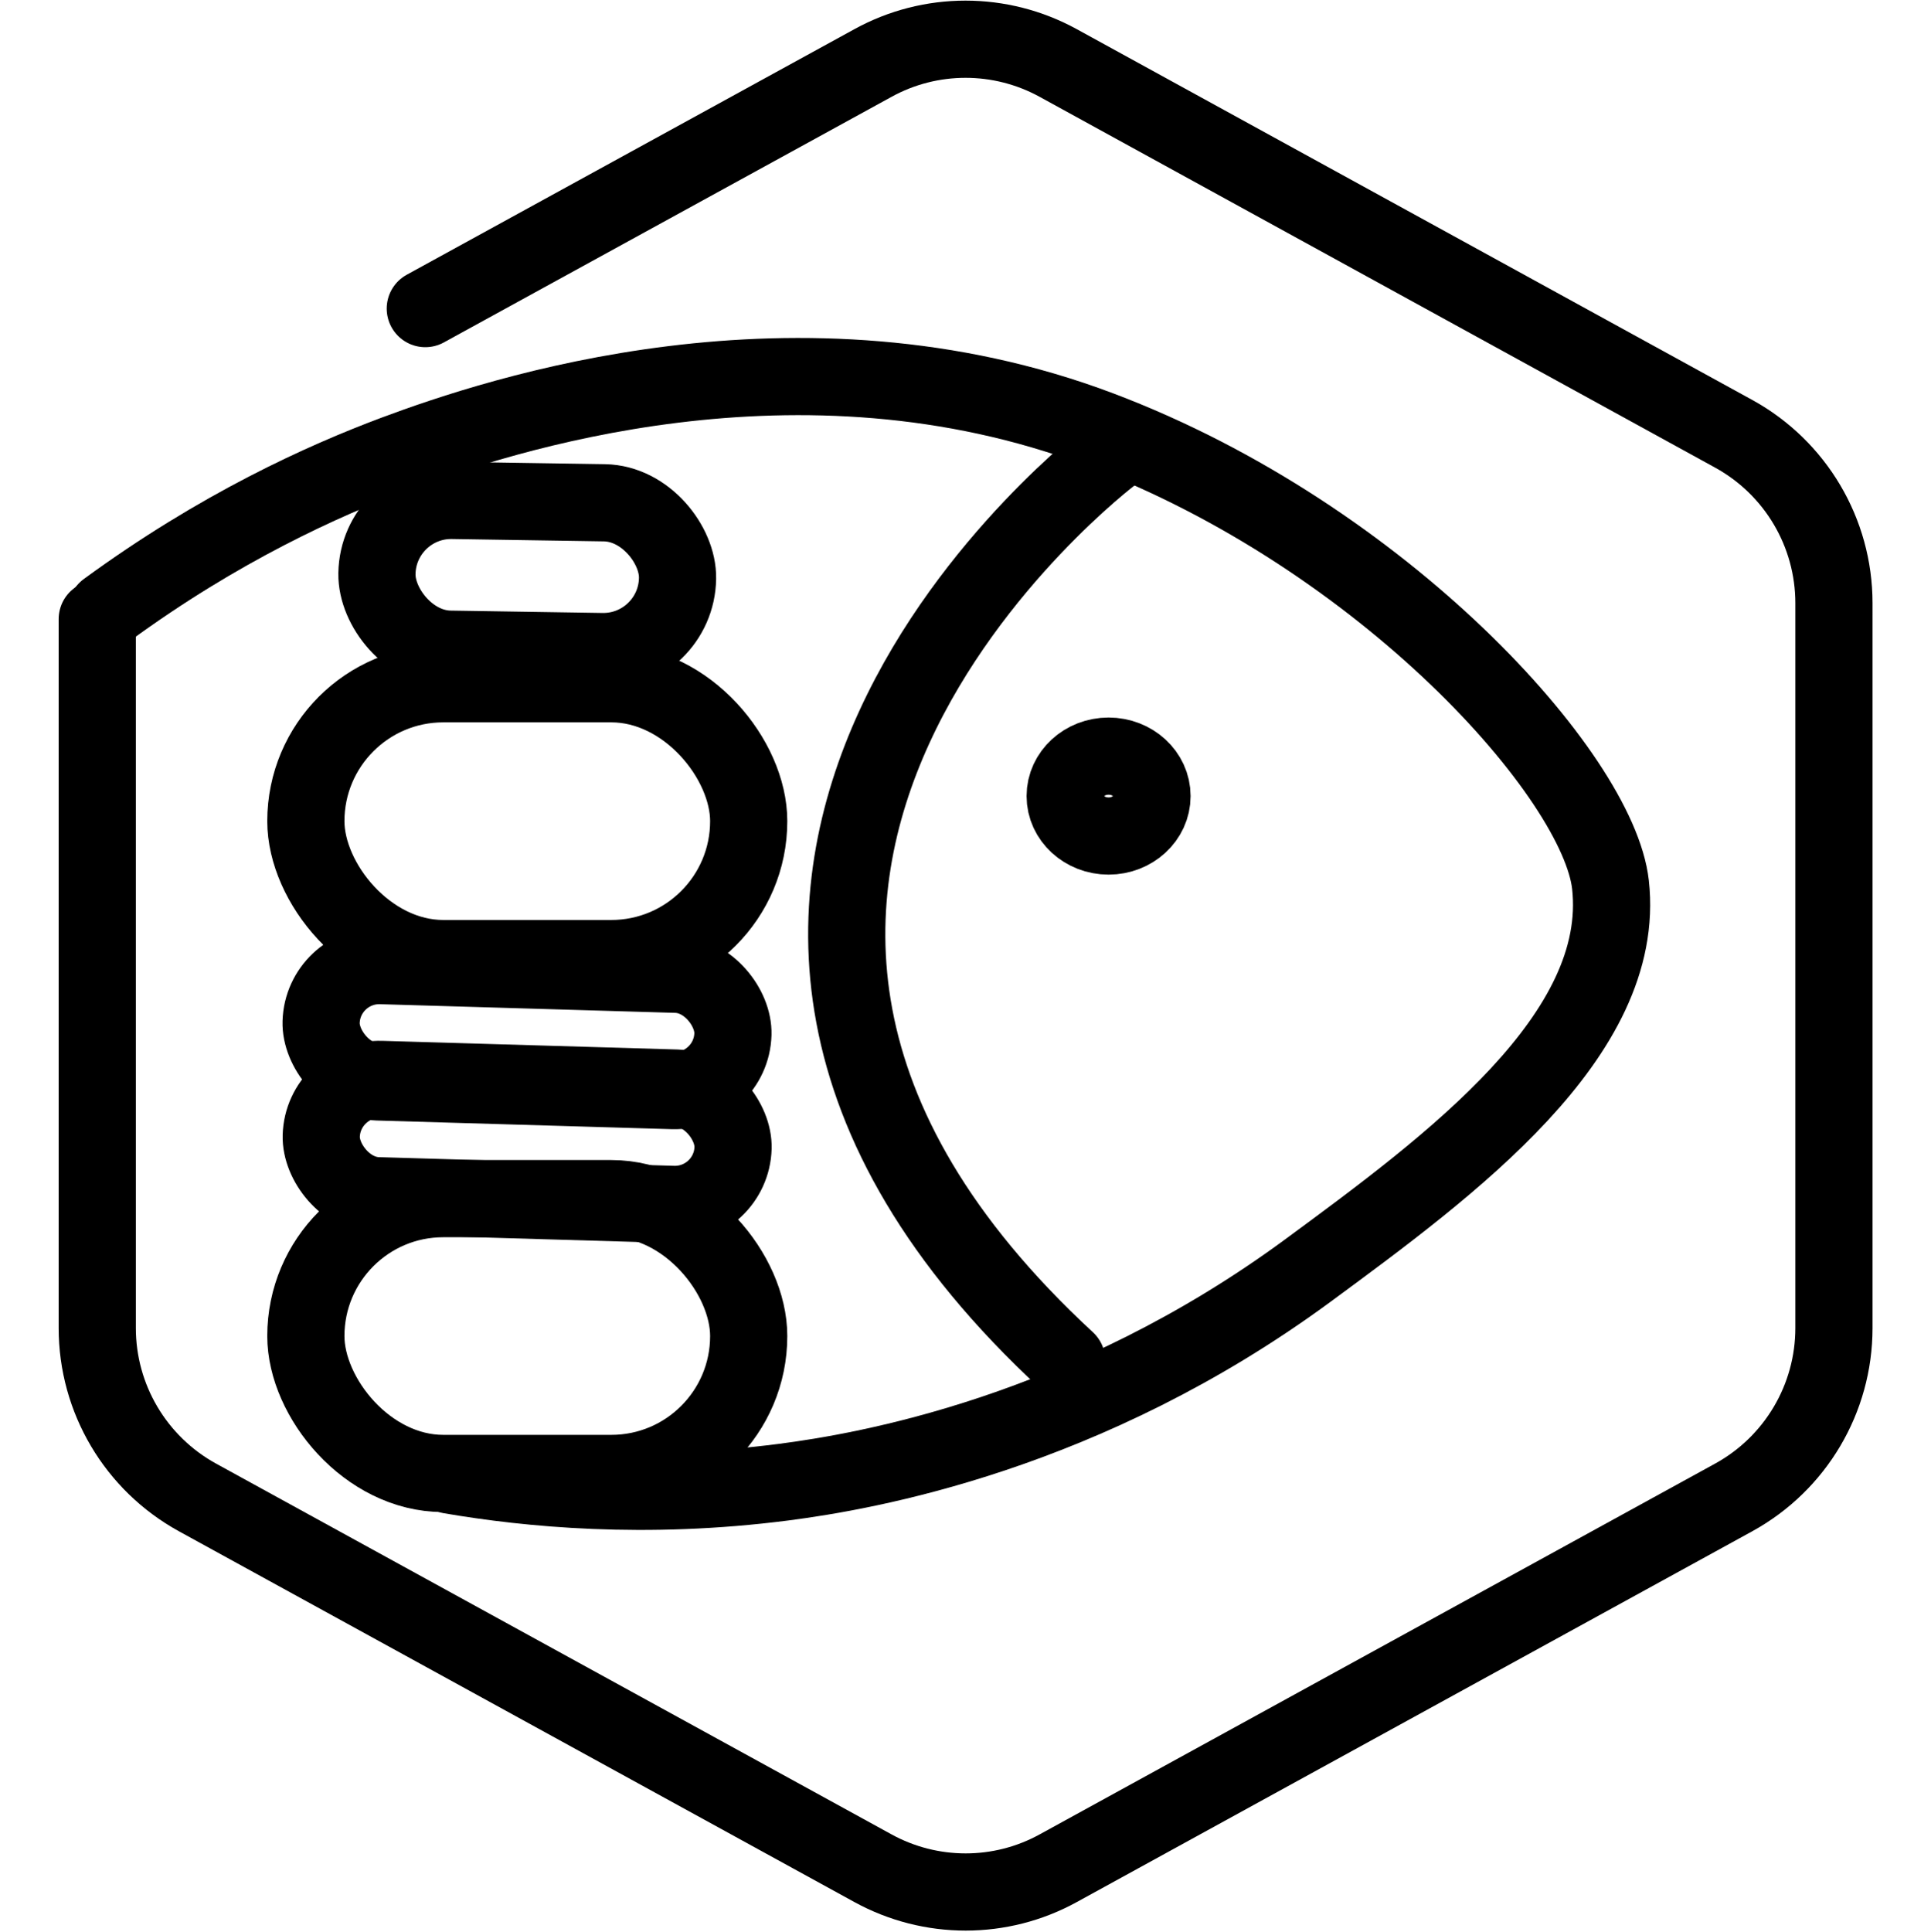
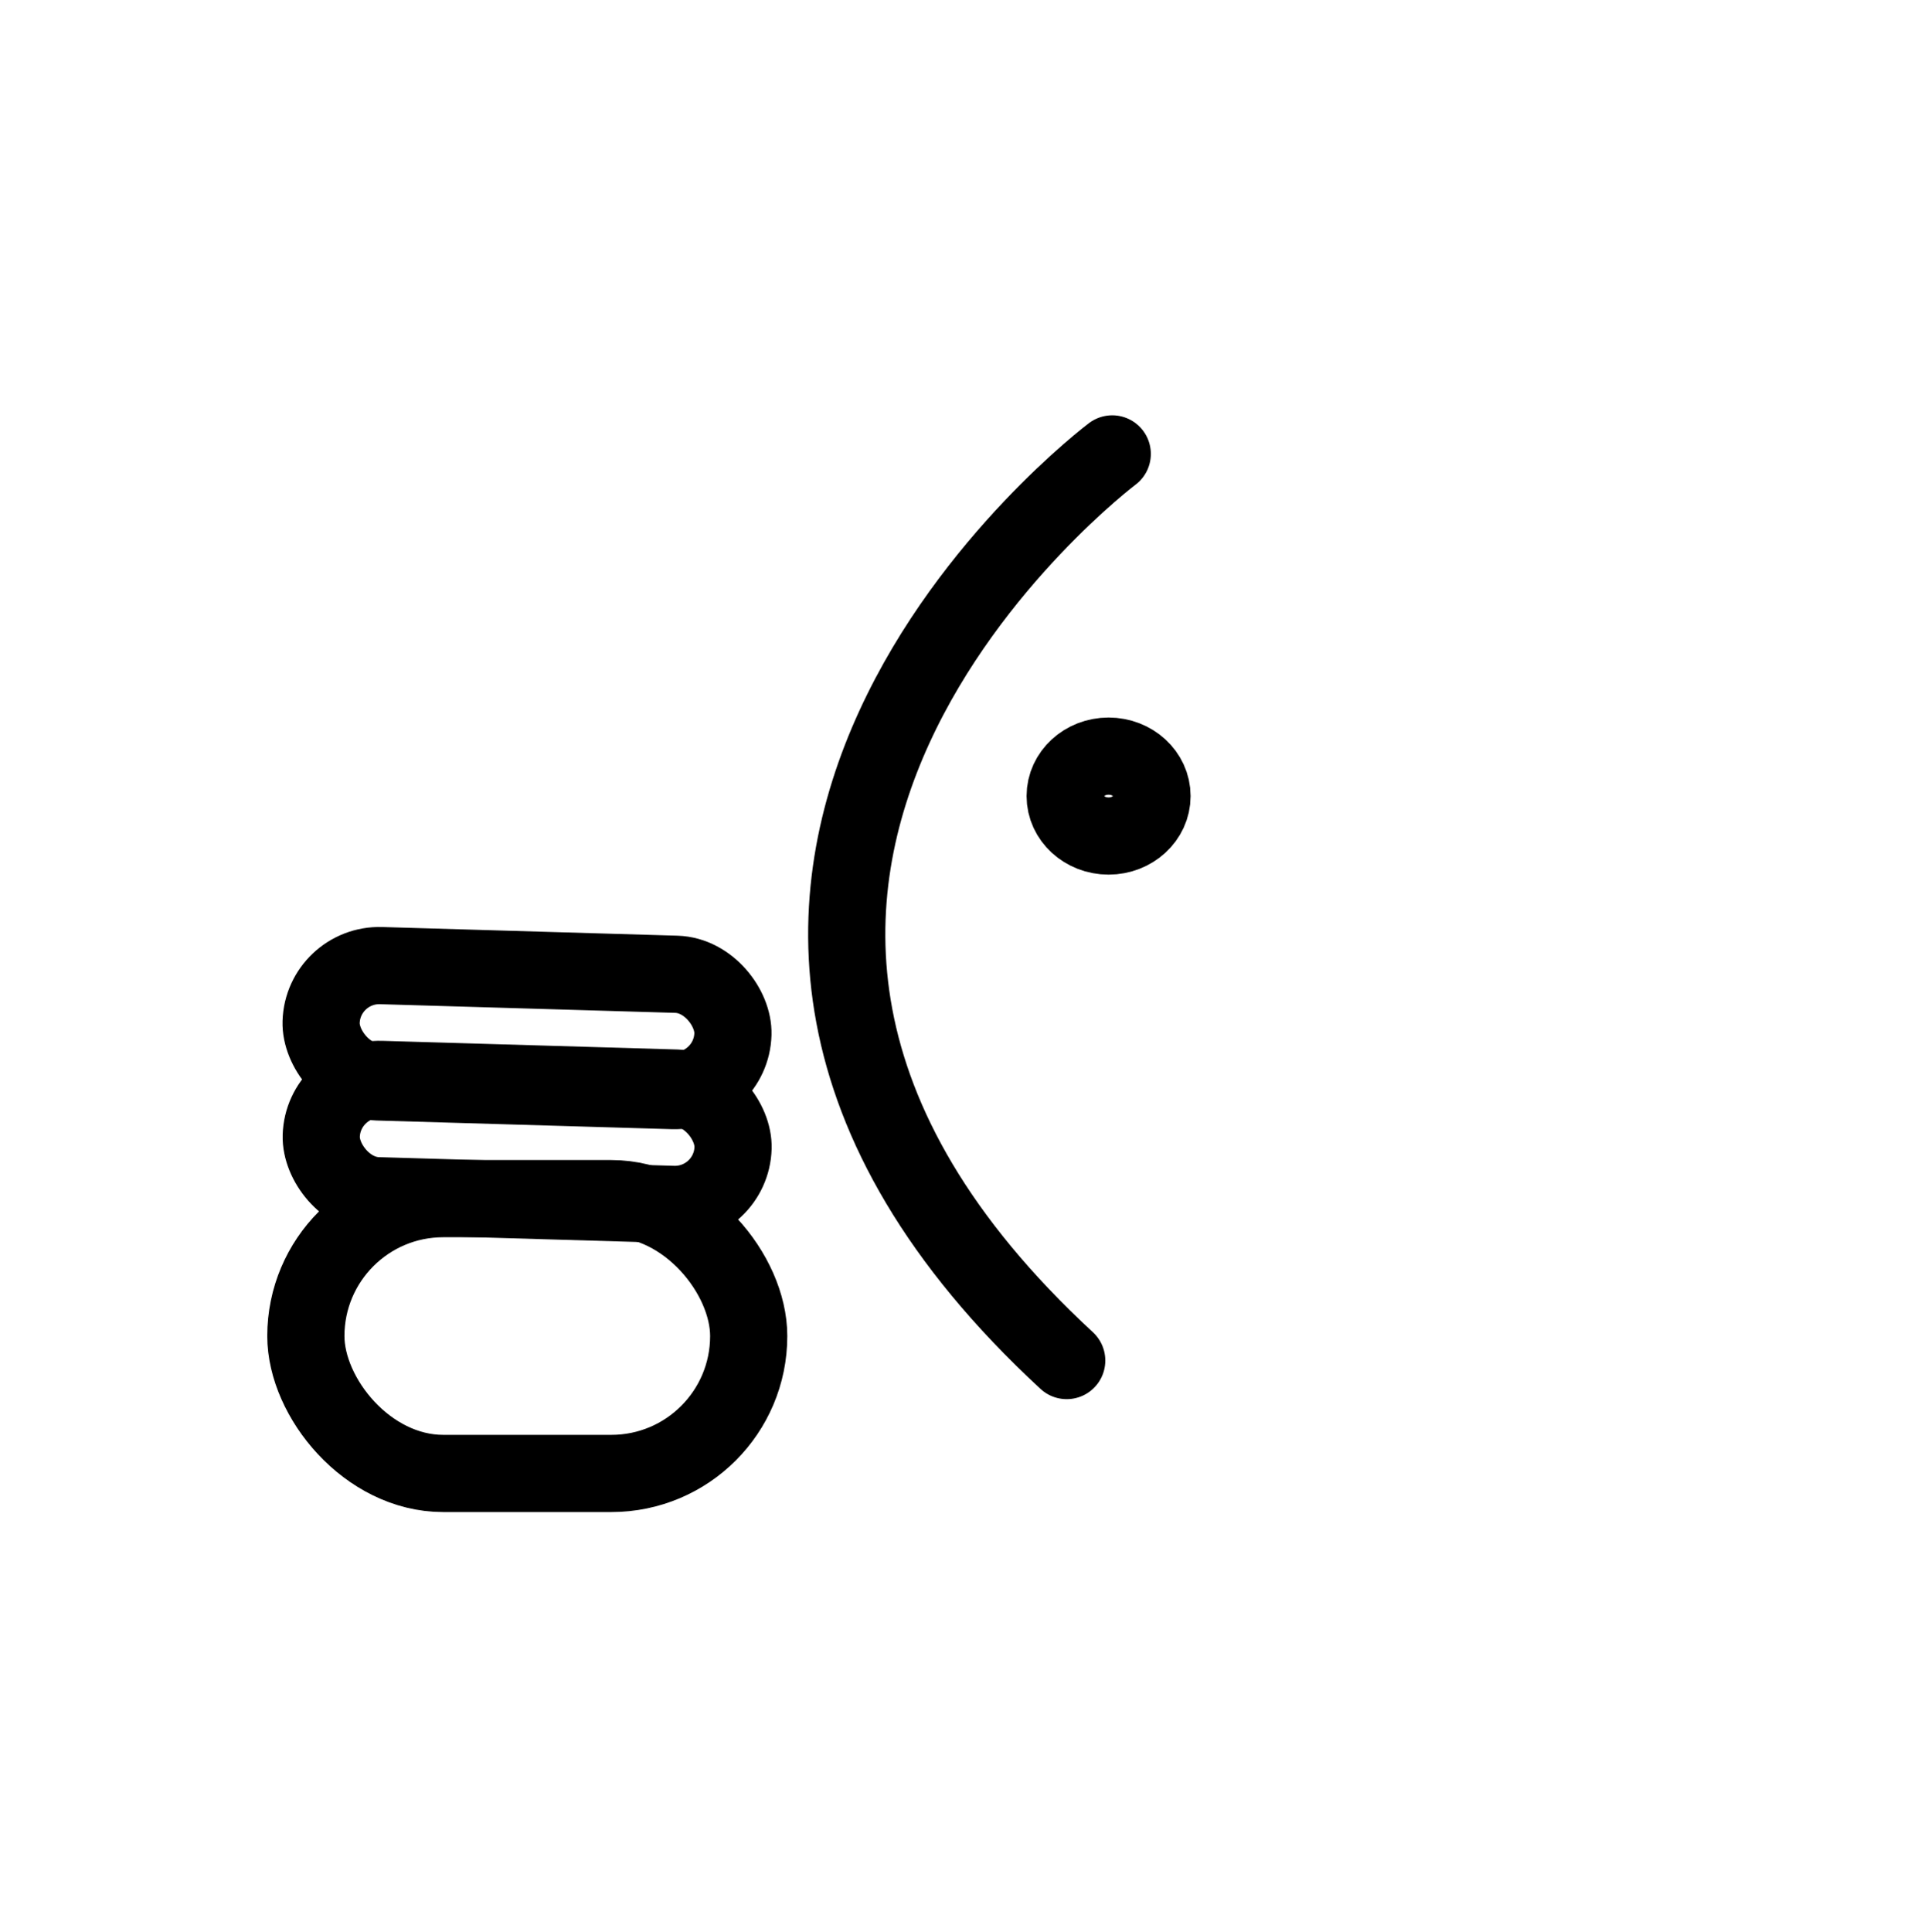
<svg xmlns="http://www.w3.org/2000/svg" viewBox="0 0 100.07 100.1">
  <defs>
    <style>.cls-1{fill:none;stroke:#000;stroke-linecap:round;stroke-linejoin:round;stroke-width:4px;}</style>
  </defs>
  <g id="TopLeft_Gap_Hexagon">
-     <path class="cls-1" d="M5.04,32.08v36.74c0,3.65,1.99,7.01,5.19,8.77l35,19.21c3,1.65,6.63,1.65,9.62,0l35-19.21c3.2-1.76,5.19-5.12,5.19-8.77V31.25c0-3.65-1.99-7.01-5.19-8.77L54.85,3.27c-3-1.65-6.63-1.65-9.62,0L22.04,15.99" />
-   </g>
+     </g>
  <g id="Your_Icon">
-     <path class="cls-1" d="M5.52,31.62c5.86-4.29,11.23-6.71,14.94-8.1,5.38-2.01,20.91-7.17,36.54-1.26,14.76,5.58,25.83,17.96,26.46,23.58,.87,7.81-8.27,14.54-15.66,19.98-11.52,8.48-22.94,10.43-27.18,10.98-7.2,.93-13.24,.33-17.28-.36" />
    <path class="cls-1" d="M57.64,23.52s-29.32,22.07-2.36,46.98" />
    <ellipse class="cls-1" cx="57.45" cy="41.25" rx="2.25" ry="2.07" />
-     <rect class="cls-1" x="19.53" y="25.99" width="15.58" height="7.71" rx="3.85" ry="3.85" transform="translate(.47 -.42) rotate(.89)" />
-     <rect class="cls-1" x="15.85" y="35.43" width="22.95" height="14.24" rx="7.12" ry="7.12" />
    <rect class="cls-1" x="16.64" y="50.26" width="21.35" height="6.03" rx="3.02" ry="3.02" transform="translate(1.57 -.78) rotate(1.68)" />
    <rect class="cls-1" x="15.85" y="62.11" width="22.95" height="14.24" rx="7.12" ry="7.12" />
    <rect class="cls-1" x="16.64" y="56.16" width="21.35" height="6.03" rx="3.02" ry="3.02" transform="translate(1.75 -.78) rotate(1.68)" />
  </g>
</svg>